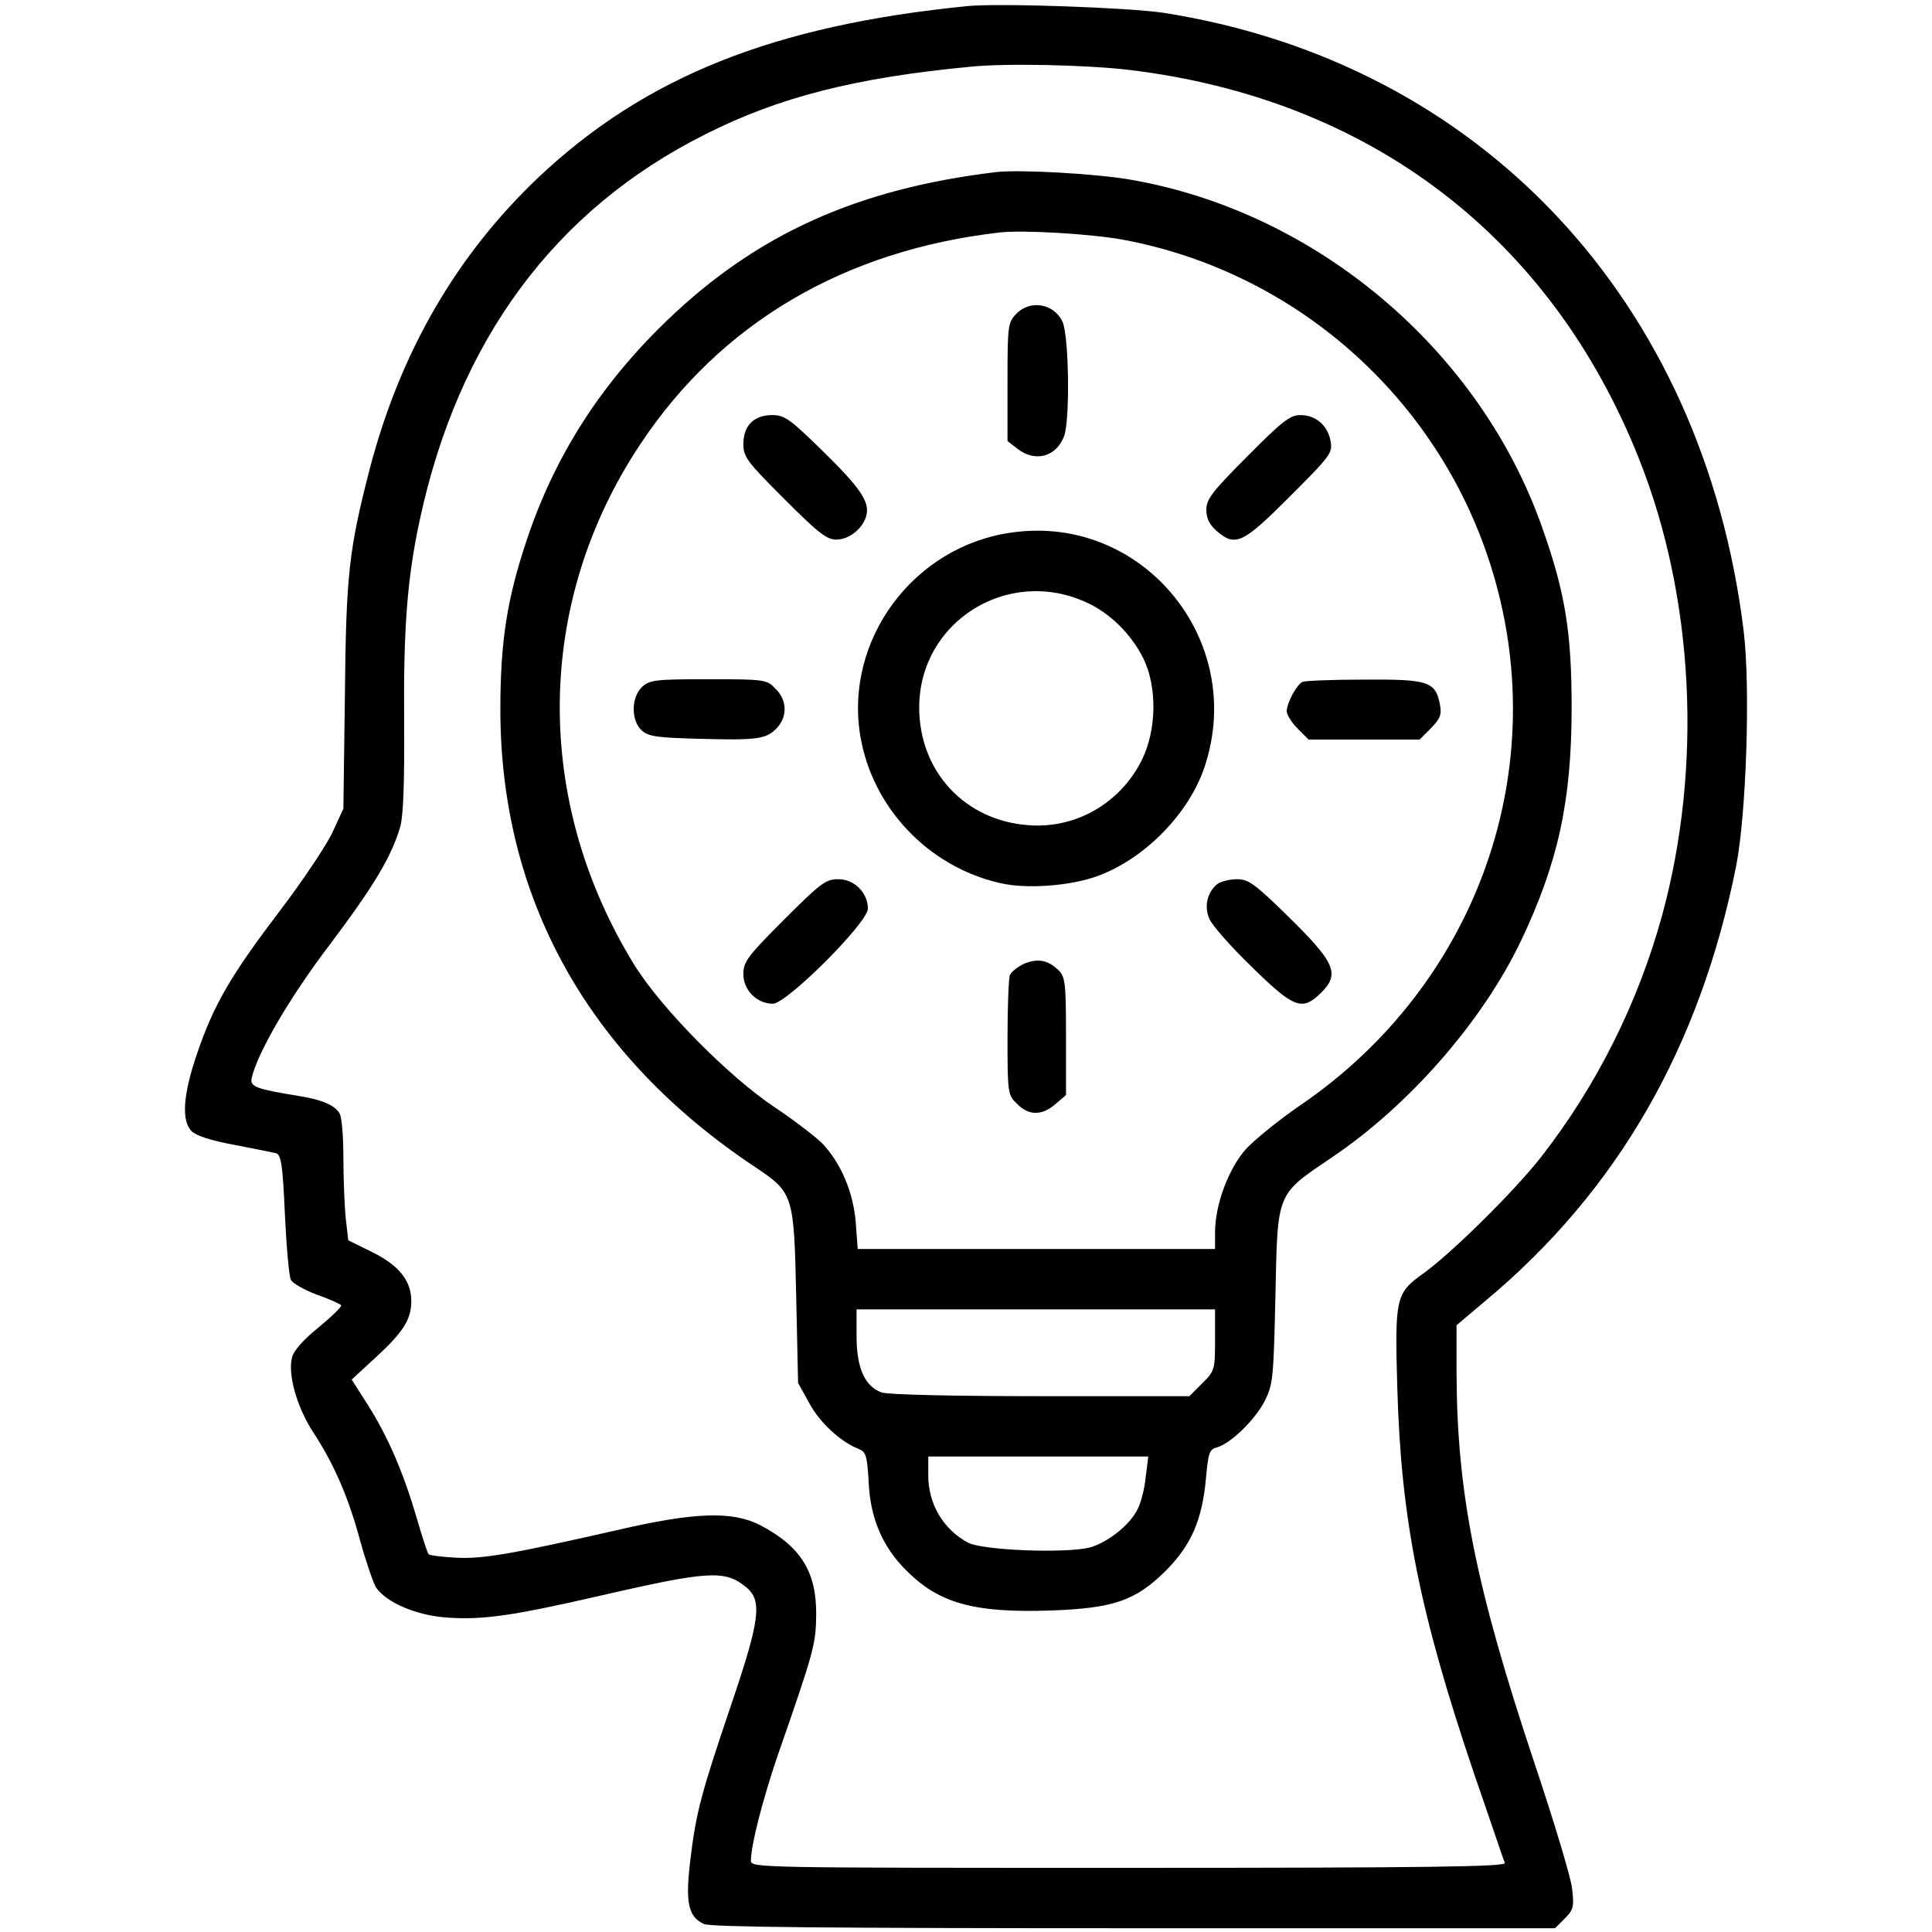
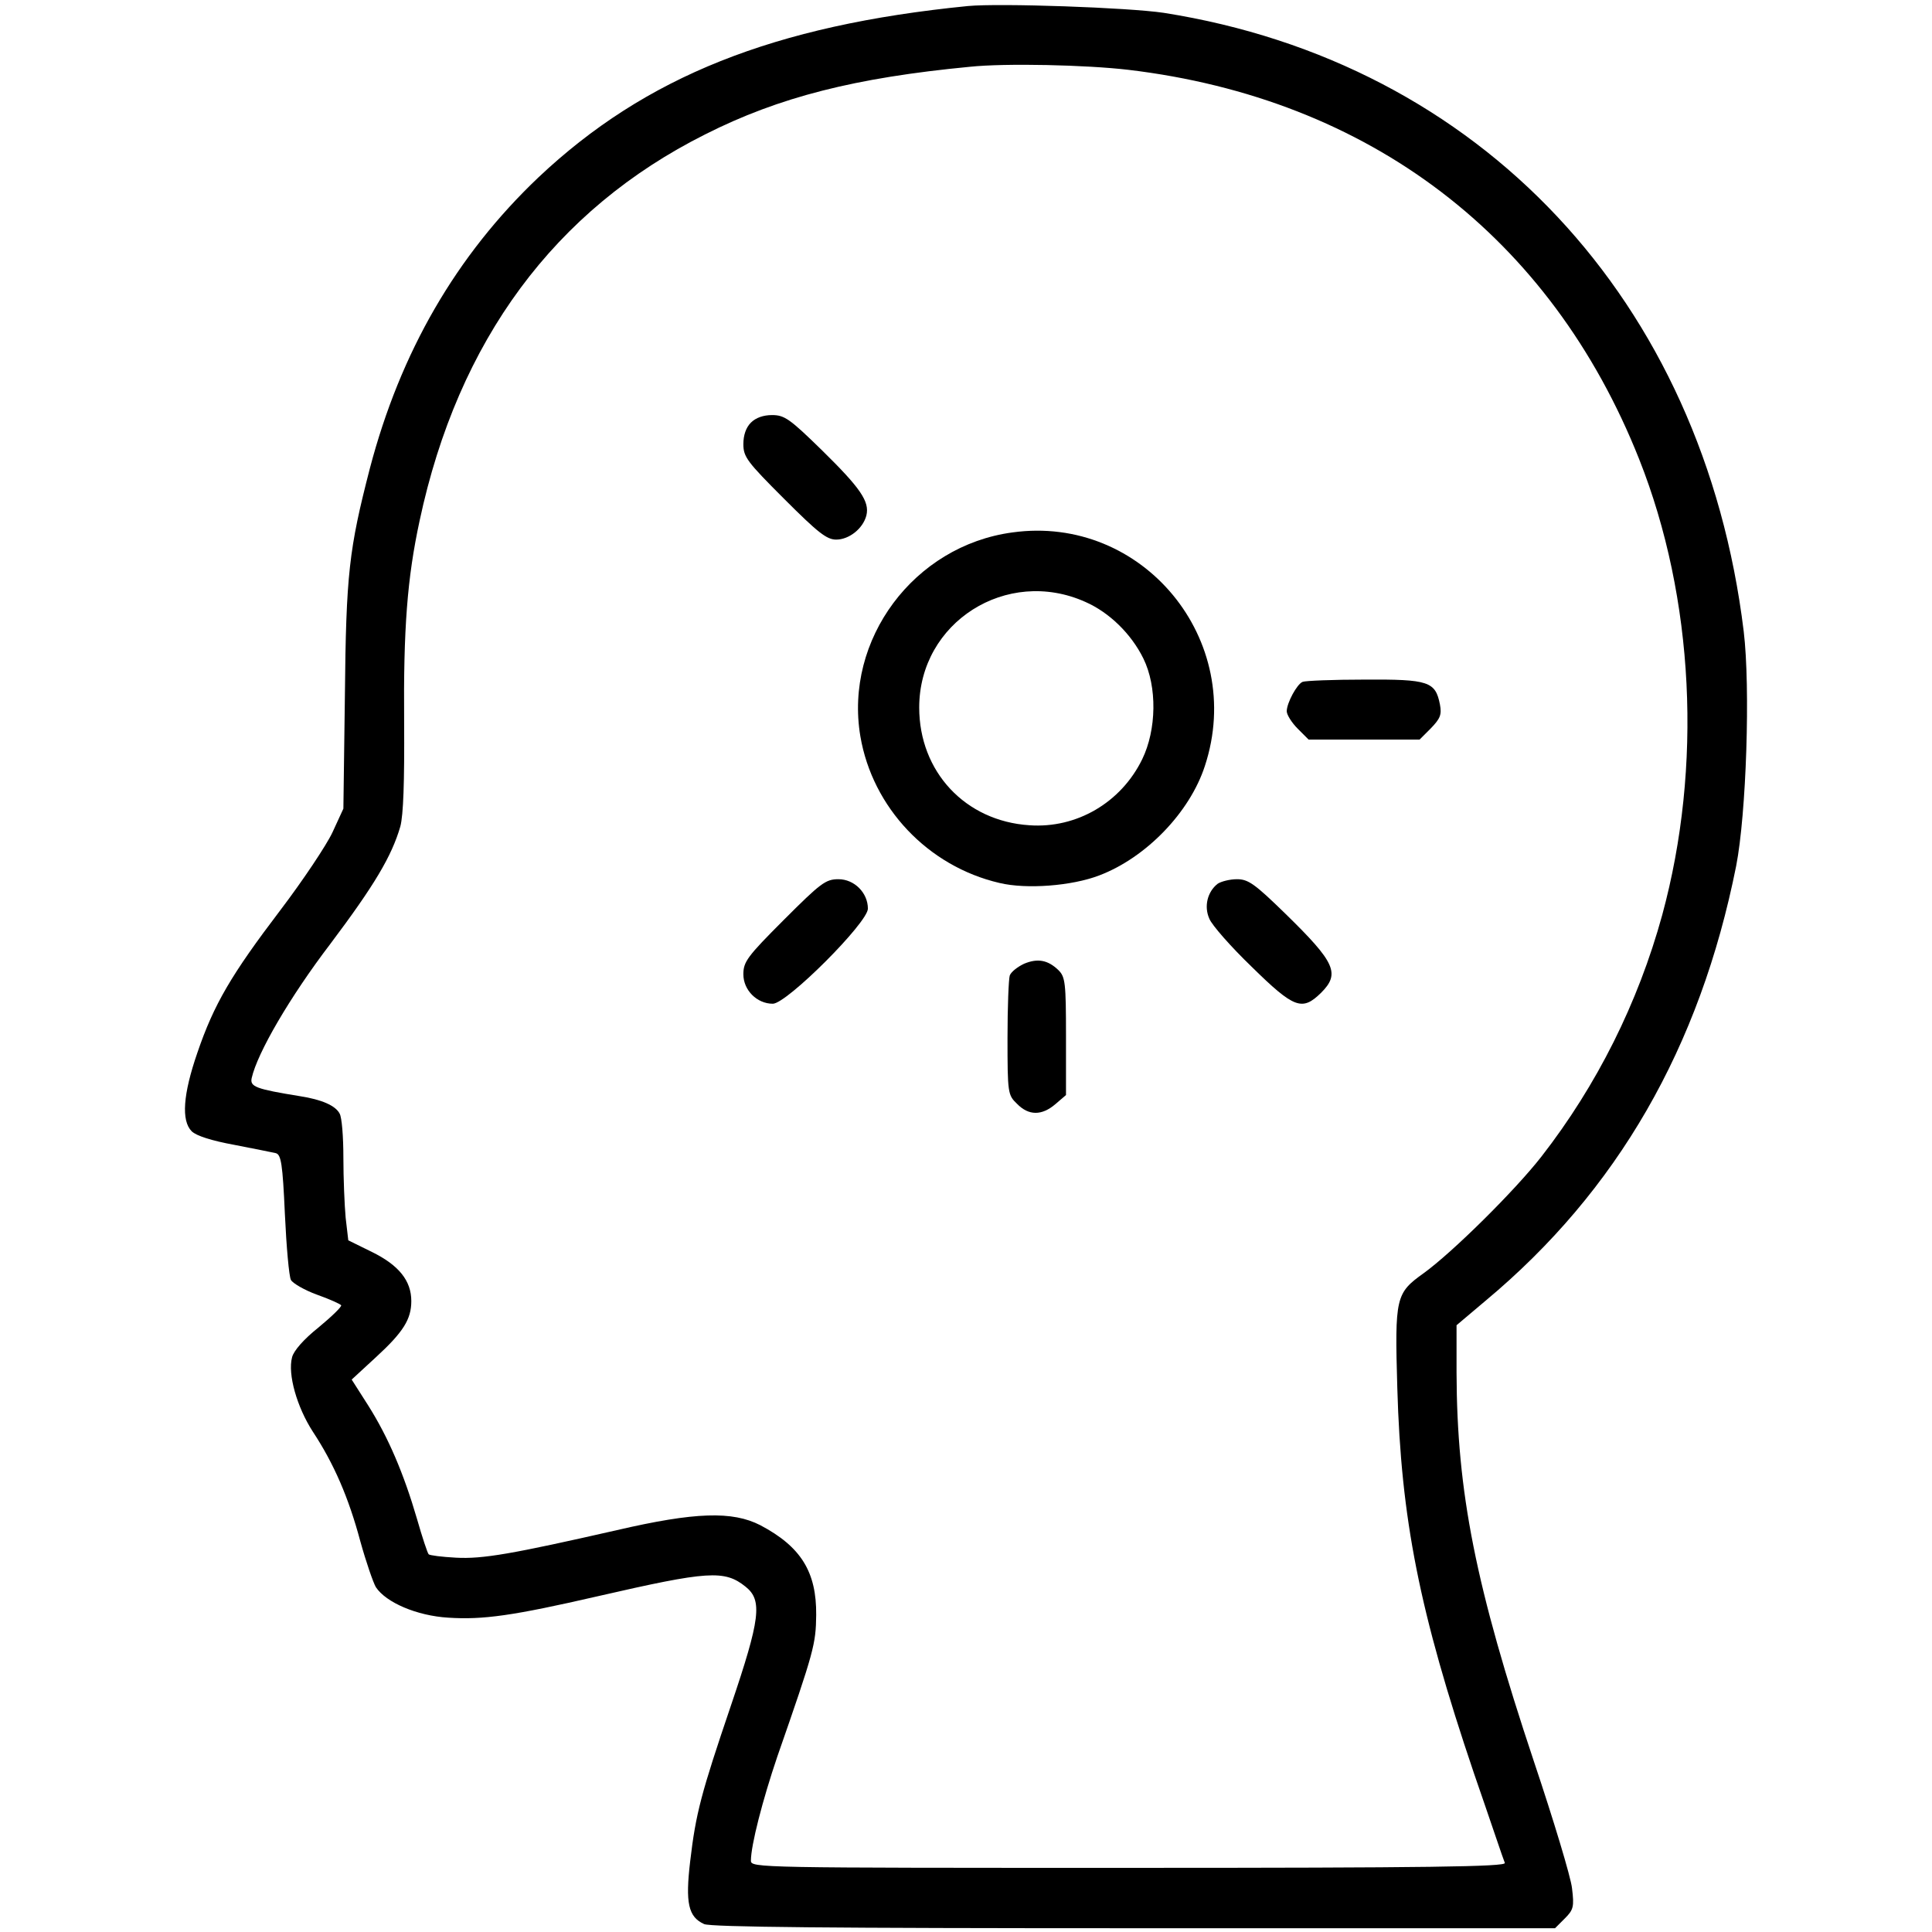
<svg xmlns="http://www.w3.org/2000/svg" width="512pt" height="512pt" viewBox="0 0 512 512" preserveAspectRatio="xMidYMid meet">
  <g transform="translate(0,512) scale(0.1,-0.1)" fill="#000000" stroke="none">
    <path d="M2565 5104 c-514 -51 -855 -187 -1138 -454 -218 -207 -366 -463 -447 -772 -55 -213 -63 -279 -66 -602 l-4 -299 -29 -63 c-16 -34 -78 -127 -138 -206 -130 -171 -176 -249 -220 -378 -38 -110 -43 -180 -15 -208 12 -12 53 -25 113 -36 52 -10 101 -20 110 -22 14 -4 18 -28 24 -162 4 -86 11 -165 16 -174 5 -9 36 -27 69 -39 34 -12 62 -25 64 -28 3 -3 -25 -30 -60 -59 -39 -31 -66 -62 -70 -79 -12 -45 13 -132 55 -197 56 -85 95 -175 126 -291 15 -54 34 -109 41 -121 27 -41 109 -76 192 -81 92 -6 171 5 397 57 292 67 335 70 391 25 45 -36 39 -85 -39 -315 -79 -233 -93 -285 -108 -413 -13 -110 -5 -147 37 -166 18 -8 333 -11 1140 -11 l1115 0 26 26 c23 23 25 31 19 80 -3 29 -49 181 -101 336 -155 465 -204 713 -205 1030 l0 126 77 65 c349 291 568 671 664 1152 27 138 38 473 20 622 -107 877 -698 1507 -1537 1639 -94 14 -434 26 -519 18z m425 -169 c639 -76 1120 -442 1354 -1032 146 -368 168 -815 61 -1208 -64 -233 -173 -451 -320 -640 -71 -91 -236 -254 -312 -309 -74 -53 -77 -63 -70 -304 10 -348 58 -592 203 -1021 43 -124 79 -232 82 -238 3 -10 -200 -13 -997 -13 -983 0 -1001 0 -1001 19 0 41 31 161 70 276 98 281 102 298 103 375 1 114 -40 181 -148 238 -74 38 -173 35 -380 -13 -277 -63 -356 -77 -427 -73 -37 2 -69 6 -72 9 -3 3 -17 45 -31 94 -35 120 -76 216 -129 300 l-44 69 64 59 c73 67 94 101 94 149 0 54 -33 95 -104 130 l-63 31 -7 60 c-3 33 -6 105 -6 159 0 55 -4 107 -10 117 -11 21 -47 37 -105 46 -117 19 -133 25 -128 48 15 67 102 216 208 355 118 157 163 233 186 312 8 31 11 116 10 277 -2 246 8 380 41 533 102 478 358 824 757 1024 196 99 398 150 701 179 95 10 309 5 420 -8z" />
-     <path d="M2640 4664 c-367 -44 -634 -164 -872 -393 -175 -168 -298 -359 -372 -582 -52 -155 -70 -268 -70 -449 0 -500 232 -918 674 -1212 103 -69 104 -73 110 -343 l5 -230 30 -54 c28 -52 84 -103 131 -121 19 -8 22 -18 26 -87 4 -96 37 -173 100 -235 86 -87 180 -113 383 -106 167 6 225 26 306 107 66 67 95 133 105 244 6 66 9 76 28 81 36 9 103 74 128 124 22 44 23 62 28 277 6 279 1 267 150 368 206 139 398 360 500 572 99 208 135 372 135 620 0 199 -17 304 -77 474 -165 473 -599 840 -1093 925 -93 16 -293 27 -355 20z m340 -180 c454 -86 828 -417 969 -858 172 -536 -31 -1113 -503 -1435 -57 -39 -122 -92 -145 -117 -46 -53 -81 -147 -81 -220 l0 -44 -474 0 -473 0 -5 68 c-6 82 -40 161 -90 213 -20 19 -76 62 -124 94 -121 80 -302 263 -373 378 -269 437 -263 961 16 1380 213 321 541 514 953 561 62 7 247 -4 330 -20z m240 -2915 c0 -79 -1 -82 -34 -115 l-34 -34 -395 0 c-233 0 -406 4 -421 10 -44 16 -66 65 -66 148 l0 72 475 0 475 0 0 -81z m-184 -365 c-3 -31 -13 -68 -21 -83 -21 -43 -80 -89 -127 -102 -62 -16 -284 -8 -323 13 -65 35 -105 102 -105 178 l0 50 291 0 292 0 -7 -56z" />
-     <path d="M2692 4287 c-21 -22 -22 -33 -22 -179 l0 -157 26 -20 c47 -37 103 -22 124 33 16 43 13 271 -5 305 -24 48 -87 57 -123 18z" />
    <path d="M1990 4000 c-13 -13 -20 -33 -20 -57 0 -34 10 -47 108 -145 90 -90 113 -108 138 -108 34 0 71 29 80 64 9 37 -16 73 -119 174 -84 82 -98 92 -131 92 -23 0 -43 -7 -56 -20z" />
-     <path d="M3306 3911 c-94 -94 -109 -114 -109 -142 0 -23 8 -39 27 -56 50 -43 69 -34 194 91 110 110 114 116 108 148 -8 41 -39 68 -80 68 -27 0 -48 -16 -140 -109z" />
    <path d="M2683 3709 c-261 -35 -446 -284 -403 -540 32 -189 179 -345 369 -389 71 -17 191 -8 264 20 124 47 240 167 280 290 110 334 -165 667 -510 619z m193 -184 c64 -28 122 -85 154 -150 37 -75 35 -189 -3 -267 -56 -115 -174 -184 -299 -175 -170 11 -292 142 -292 312 0 226 232 373 440 280z" />
-     <path d="M1702 3300 c-30 -28 -30 -90 -1 -116 18 -16 40 -19 156 -22 152 -4 174 -1 203 30 27 30 26 73 -5 103 -23 24 -28 25 -178 25 -140 0 -155 -2 -175 -20z" />
+     <path d="M1702 3300 z" />
    <path d="M3452 3313 c-15 -6 -42 -56 -42 -78 0 -9 13 -30 29 -46 l29 -29 147 0 147 0 30 30 c25 26 29 36 24 63 -12 61 -30 67 -200 66 -83 0 -157 -3 -164 -6z" />
    <path d="M2077 2682 c-97 -97 -107 -111 -107 -144 0 -42 36 -78 78 -78 37 0 252 215 252 252 0 42 -36 78 -78 78 -34 0 -47 -10 -145 -108z" />
    <path d="M3227 2778 c-27 -21 -37 -60 -22 -93 7 -17 57 -74 112 -127 113 -111 134 -118 184 -69 51 51 38 80 -94 209 -82 80 -99 92 -129 92 -19 0 -42 -6 -51 -12z" />
    <path d="M2714 2566 c-17 -8 -34 -21 -38 -31 -3 -9 -6 -84 -6 -166 0 -146 1 -151 25 -174 31 -32 66 -32 102 -1 l28 24 0 156 c0 142 -2 157 -20 175 -28 27 -55 32 -91 17z" />
  </g>
</svg>